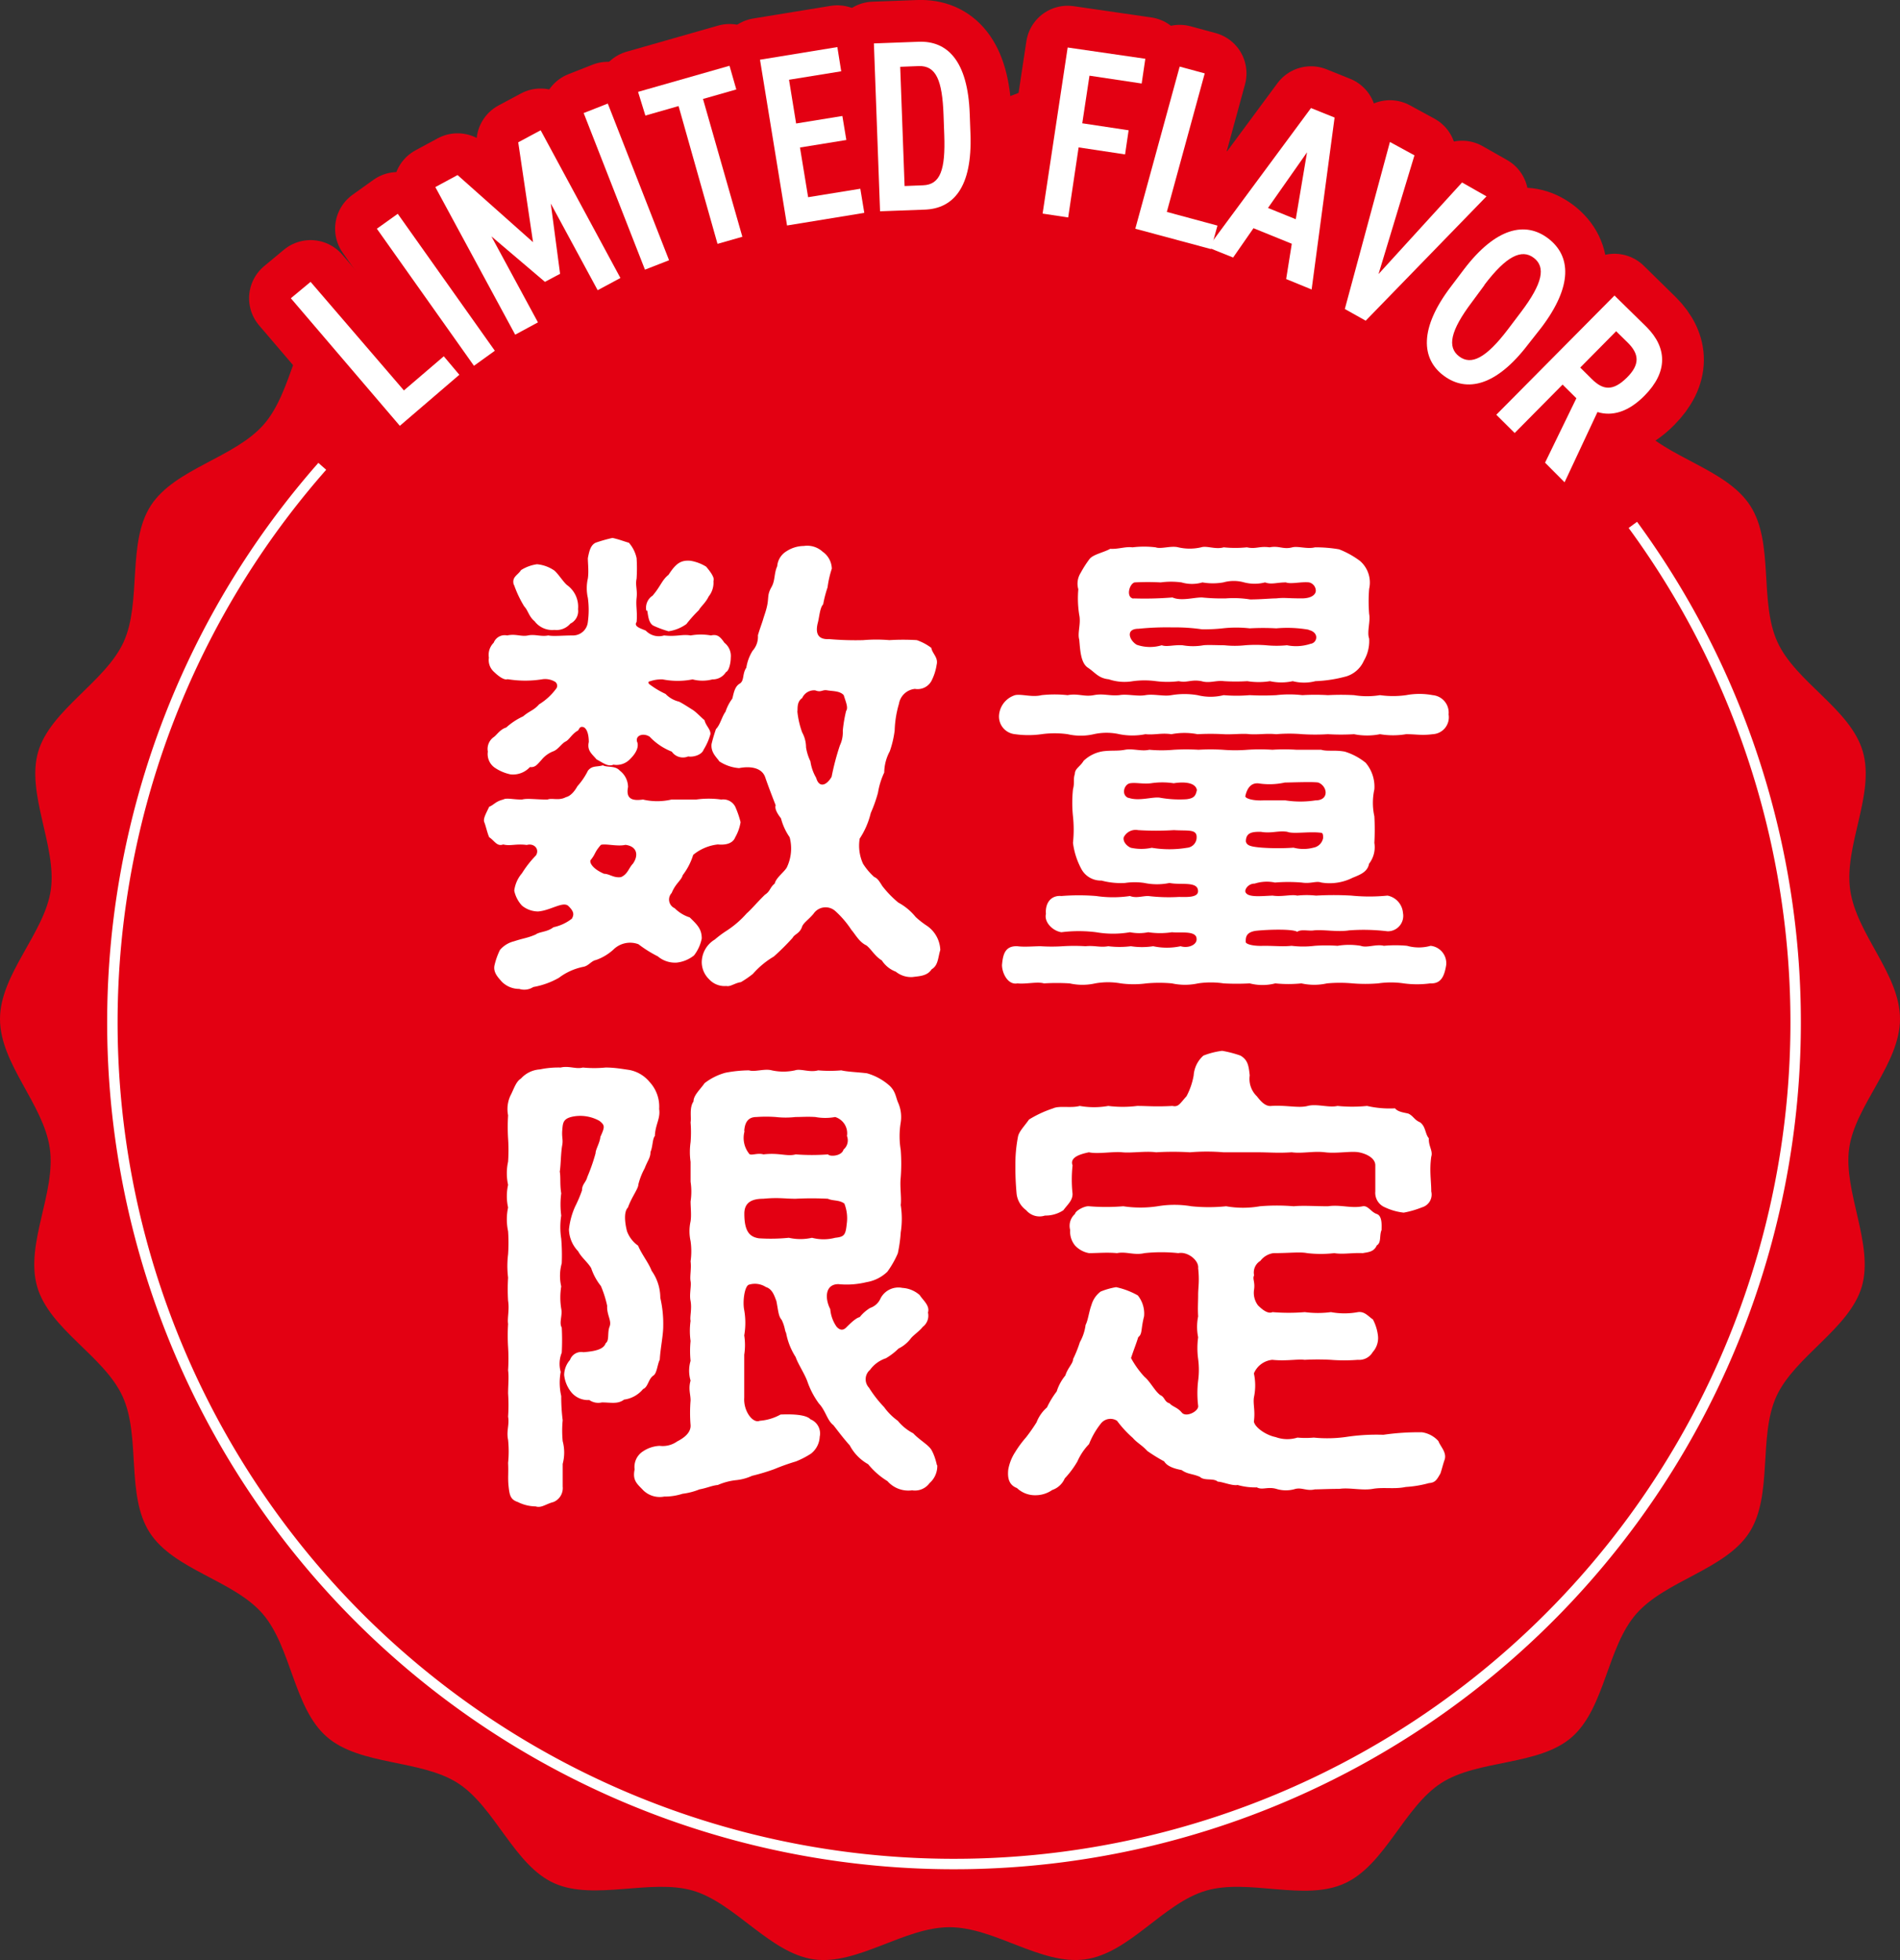
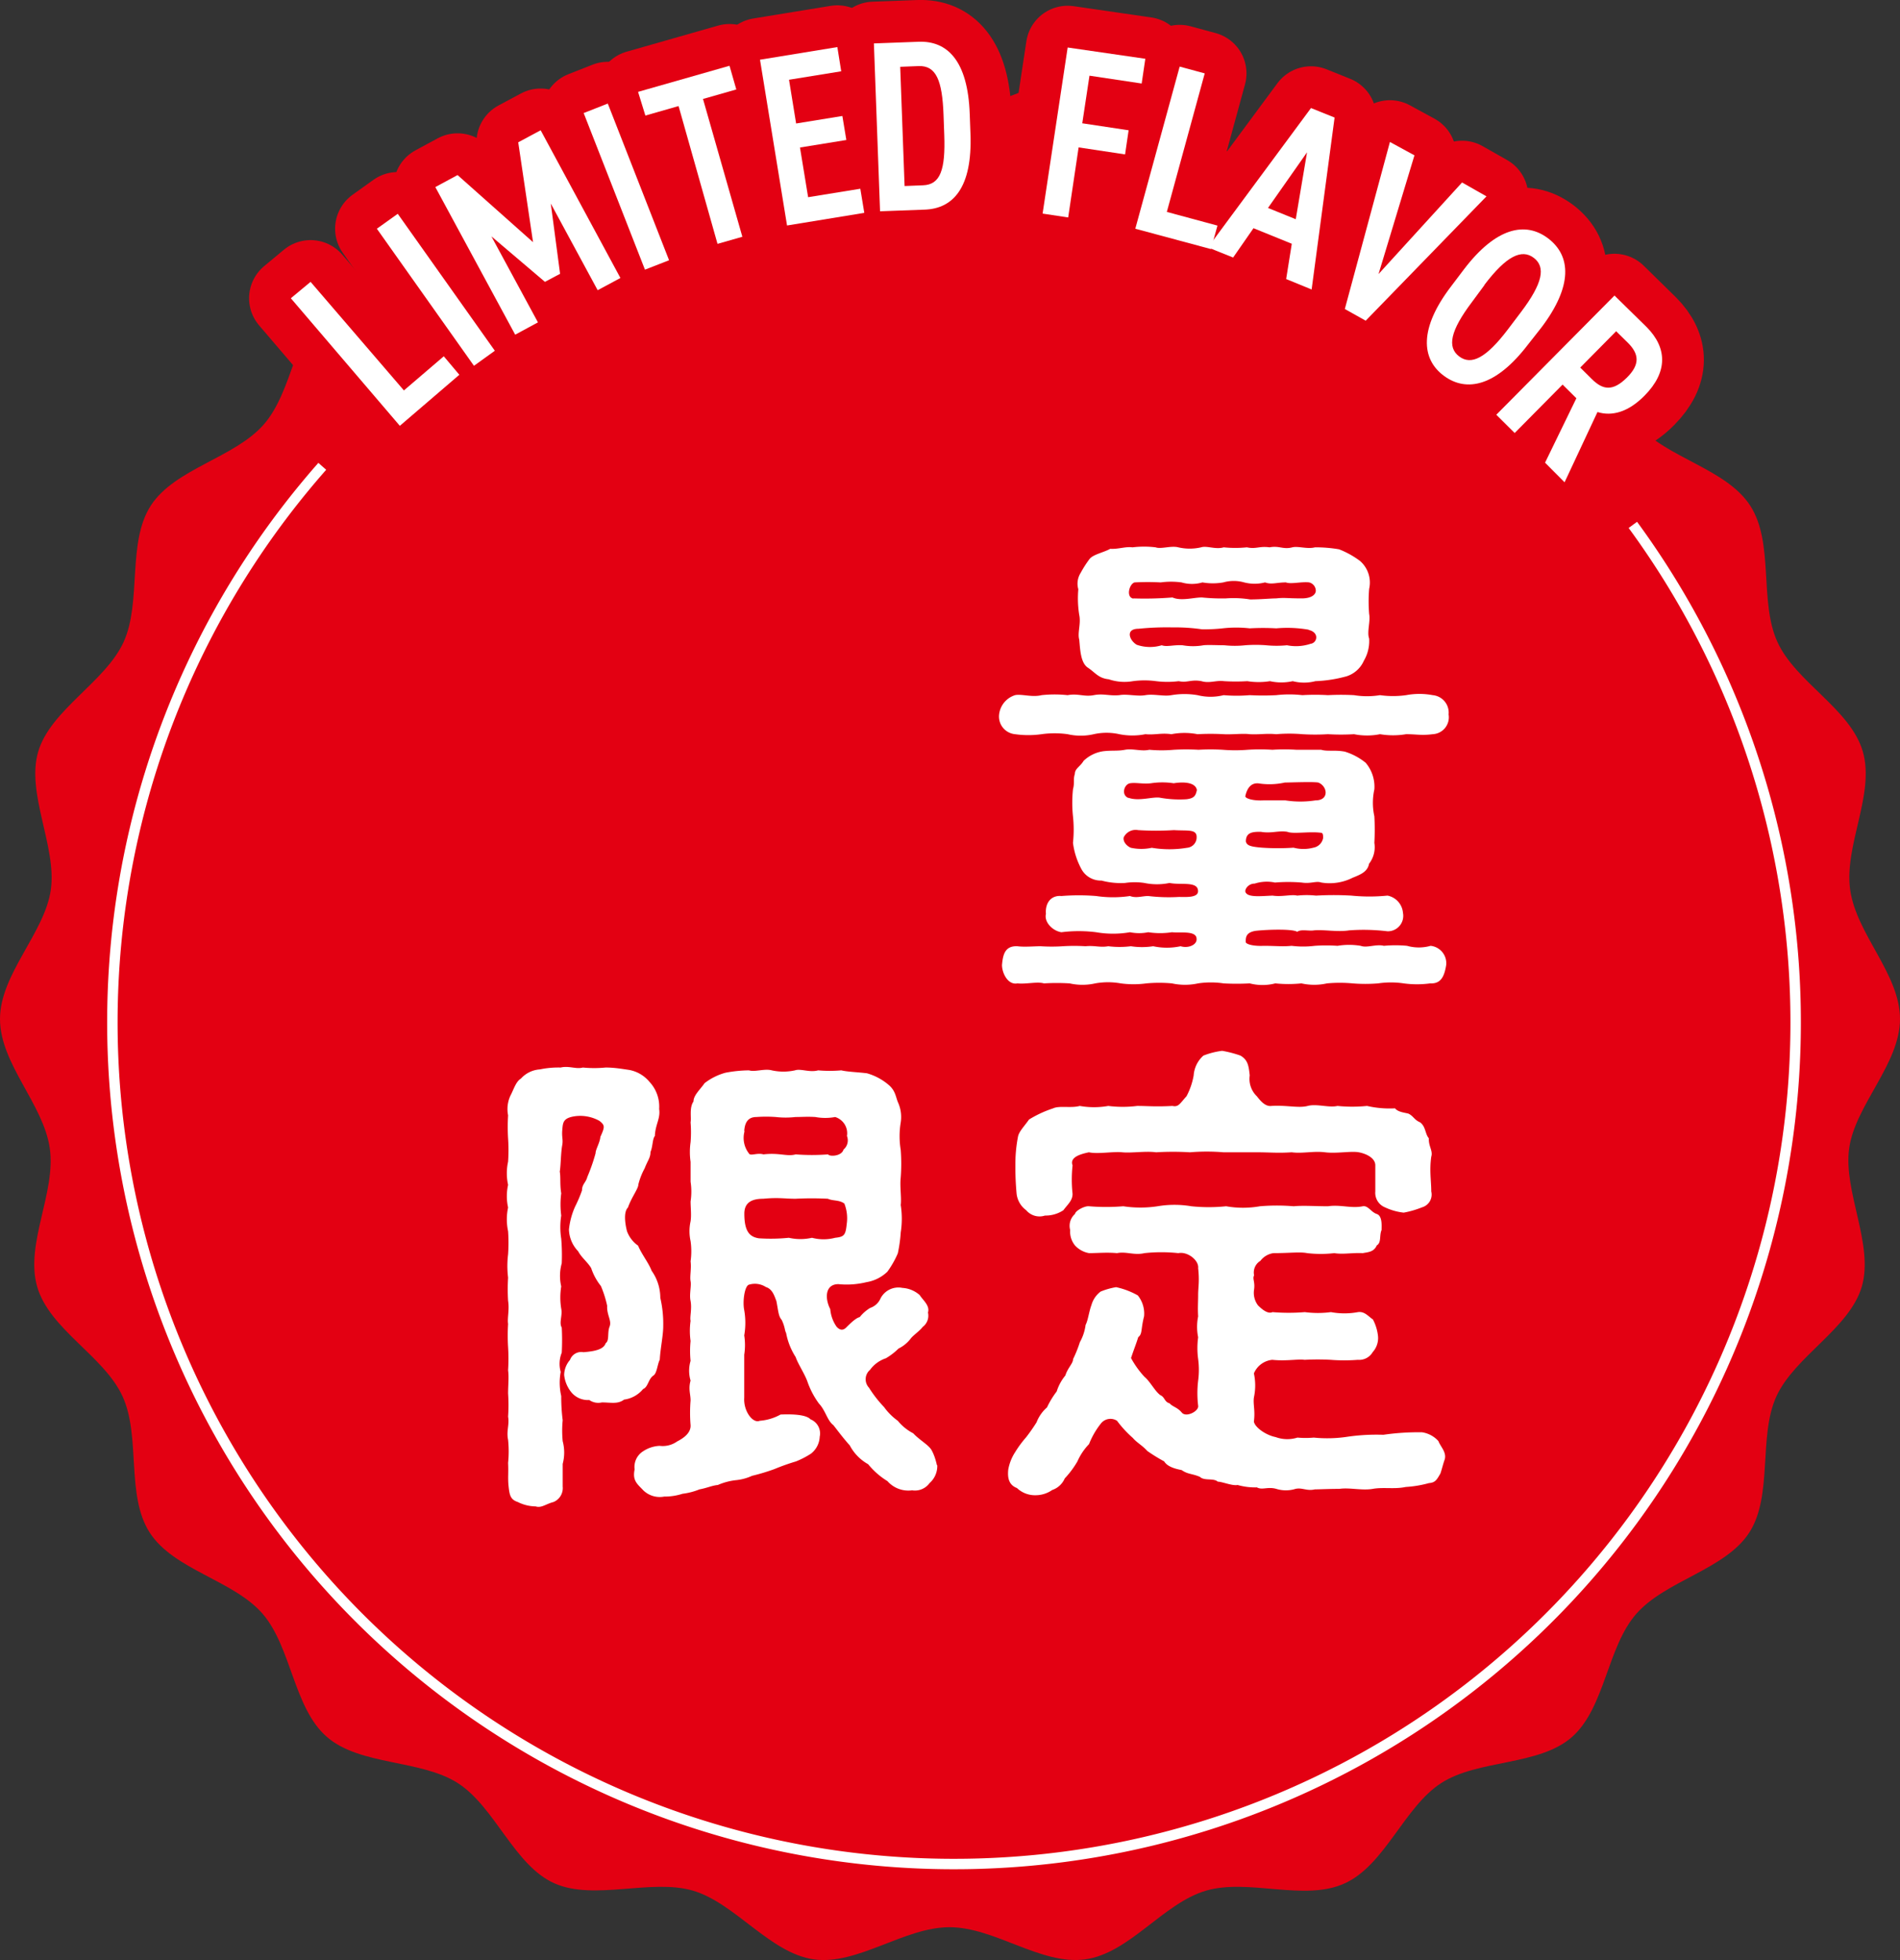
<svg xmlns="http://www.w3.org/2000/svg" width="182" height="187.76" viewBox="0 0 182 187.76">
  <rect x="0" y="0" width="182" height="187.76" fill="#333333" stroke="none" />
  <defs>
    <style>
      .cls-1 {
        fill: #e30012;
      }

      .cls-2, .cls-4 {
        fill: none;
      }

      .cls-2 {
        stroke: #fff;
        stroke-miterlimit: 10;
      }

      .cls-3 {
        fill: #fff;
      }

      .cls-4 {
        stroke: #e30012;
        stroke-linecap: round;
        stroke-linejoin: round;
        stroke-width: 8px;
      }
    </style>
  </defs>
  <g id="レイヤー_2" data-name="レイヤー 2">
    <g id="画像部分">
      <g>
        <path class="cls-1" d="M182,97.61c0,4.3-4.29,8.25-4.87,12.39s2.39,9.23,1.21,13.25-6.43,6.68-8.18,10.51-.31,9.51-2.6,13.05-8,4.58-10.81,7.77-3,9-6.16,11.8-9,2.13-12.55,4.43-5.36,7.83-9.23,9.6-9.19-.5-13.29.7-7.33,6-11.57,6.58-8.65-3.08-13-3.08-8.81,3.67-13,3.08-7.54-5.4-11.57-6.58-9.46,1-13.29-.71-5.68-7.31-9.23-9.59-9.36-1.66-12.55-4.43-3.39-8.6-6.16-11.8-8.51-4.2-10.81-7.77-.83-9.18-2.6-13.05-7-6.41-8.18-10.51,1.82-9,1.21-13.25S0,101.91,0,97.61s4.29-8.25,4.87-12.39S2.48,76,3.66,72s6.43-6.67,8.18-10.5.31-9.51,2.6-13.06,8-4.57,10.81-7.76,3-9,6.16-11.81,9-2.12,12.55-4.42,5.36-7.83,9.23-9.6,9.19.5,13.29-.7,7.33-6,11.57-6.59,8.65,3.09,13,3.09,8.81-3.68,13-3.09,7.54,5.41,11.57,6.59,9.46-1,13.29.7,5.68,7.31,9.23,9.6,9.36,1.65,12.55,4.43,3.39,8.6,6.16,11.8,8.51,4.2,10.81,7.77.83,9.18,2.6,13.05,7,6.41,8.18,10.5-1.82,9-1.21,13.26S182,93.31,182,97.61Z" />
        <g>
          <g>
            <path class="cls-2" d="M156.41,50.28A80.62,80.62,0,1,1,30.87,44.67" />
            <g>
-               <path class="cls-3" d="M67.22,89.9a3.89,3.89,0,0,1-.74,1.62,3.21,3.21,0,0,1-1.66.69,2.56,2.56,0,0,1-1.81-.6,11.56,11.56,0,0,1-1.85-1.16,2.27,2.27,0,0,0-2.4.51,4.86,4.86,0,0,1-1.67,1c-.46.09-.69.55-1.2.65a5.77,5.77,0,0,0-2.36,1.06,7.65,7.65,0,0,1-2.45.88,1.59,1.59,0,0,1-1.34.18,2.34,2.34,0,0,1-1.67-.69c-.37-.42-.87-.92-.69-1.62A6.7,6.7,0,0,1,47.89,91a2.55,2.55,0,0,1,1.34-.83c1-.33,1.2-.28,2.08-.65.37-.28,1.11-.23,1.71-.7A4.28,4.28,0,0,0,54.78,88c.23-.41.19-.69-.32-1.2s-1.71.42-2.92.51A2.45,2.45,0,0,1,50,86.75a3,3,0,0,1-.74-1.43A3.16,3.16,0,0,1,50,83.65a10,10,0,0,1,1.34-1.71c.37-.6-.18-1.2-.88-1-1.06-.14-1.57.13-2.26-.05-.6.23-.84-.37-1.34-.69-.19-.42-.33-1.11-.47-1.44s.19-.88.47-1.48c.46-.18.6-.51,1.34-.69.32-.19.92,0,1.8,0,.51-.14,1.3,0,2.45,0,.42-.18,1.07.14,1.76-.23.6-.14,1-.88,1.11-1.06a6.52,6.52,0,0,0,1-1.48c.42-.51.83-.33,1.43-.51.42.23,1.16,0,1.62.51a2,2,0,0,1,.79,1.57c-.23,1.16.42,1.34,1.43,1.2a6,6,0,0,0,2.73,0c.7,0,1.53,0,2.36,0a8.58,8.58,0,0,1,2.41,0,1.29,1.29,0,0,1,1.34.69,9.13,9.13,0,0,1,.51,1.48,4.28,4.28,0,0,1-.51,1.44c-.19.5-.74.78-1.67.69a4.47,4.47,0,0,0-2.36,1,6.2,6.2,0,0,1-1,1.94c-.14.51-.69.79-1.06,1.71A.91.91,0,0,0,64.63,87a3.54,3.54,0,0,0,1.44.88C66.81,88.6,67.22,89,67.22,89.9Zm-14-24.56A1.86,1.86,0,0,0,52,65.06a10.3,10.3,0,0,1-3.38,0c-.37.14-1-.41-1.29-.69A1.52,1.52,0,0,1,46.83,63a1.63,1.63,0,0,1,.46-1.43,1.13,1.13,0,0,1,1.29-.7c.84-.18,1.34.14,2,0s1.25.14,1.94,0c.51.1,1.34,0,2.41,0a1.43,1.43,0,0,0,1.38-1.29,8.48,8.48,0,0,0,0-2.31,4.19,4.19,0,0,1,0-1.85c.1-.7,0-1.44,0-1.95.14-.74.28-1.25.74-1.48a14.28,14.28,0,0,1,1.62-.46c.65.14,1.06.32,1.57.46a3.24,3.24,0,0,1,.74,1.48,15.15,15.15,0,0,1,0,1.95c-.14.64.09,1.06,0,1.85s.09,1.34,0,2.31c-.33.46.51.65.88.83a1.72,1.72,0,0,0,1.75.46c1.21.14,1.71-.14,2.55,0a5.48,5.48,0,0,1,1.94,0c.6-.14.88.1,1.29.7A1.6,1.6,0,0,1,70,63c0,.42-.14,1.25-.47,1.39a1.48,1.48,0,0,1-1.29.69,3.74,3.74,0,0,1-1.9,0,7.34,7.34,0,0,1-2.86,0,3.3,3.3,0,0,0-1.21.18c-.18,0-.23.19,0,.33a8.26,8.26,0,0,0,1.48.88,2.61,2.61,0,0,0,1.29.74c.37.18.93.55,1.3.78s.92.83,1.15,1c.1.51.6.88.56,1.34a5.58,5.58,0,0,1-.65,1.48c-.18.51-1,.74-1.48.65A1.3,1.3,0,0,1,64.35,72a5.85,5.85,0,0,1-2.12-1.43c-.65-.42-1.48-.09-1.16.6.14.69-.51,1.34-.74,1.57a1.79,1.79,0,0,1-1.57.51c-.51.23-1-.18-1.62-.51-.42-.51-.93-.83-.74-1.66,0-.93-.28-1.39-.56-1.44s-.32.1-.46.33c-.6.32-.83.88-1.2,1.06s-.69.74-1.16.93a2.71,2.71,0,0,0-1.15.83c-.42.46-.6.74-1.11.69a2.2,2.2,0,0,1-1.85.7,4.22,4.22,0,0,1-1.53-.65A1.59,1.59,0,0,1,46.73,72a1.39,1.39,0,0,1,.56-1.39c.28-.18.6-.74,1.2-.92a6.41,6.41,0,0,1,1.62-1.07c.65-.55,1-.55,1.53-1.15A5.73,5.73,0,0,0,53.25,66,.46.46,0,0,0,53.21,65.34Zm-4-9.3c-.23-.78.37-.92.69-1.43a3.87,3.87,0,0,1,1.53-.56,3.48,3.48,0,0,1,1.67.61c.37.32.87,1.11,1.2,1.38a2.55,2.55,0,0,1,1.06,2.32,1.33,1.33,0,0,1-.74,1.38,1.73,1.73,0,0,1-1.52.6,2.11,2.11,0,0,1-1.9-.83c-.56-.46-.6-1-1-1.43A10.62,10.62,0,0,1,49.23,56ZM59.91,80.93c-.78.18-1.89-.14-2.35,0-.65.74-.47.83-1,1.48-.09.27.24.83,1.3,1.29.51,0,.92.42,1.62.32.65-.27.74-.87,1.15-1.29C61.21,81.9,61,81.06,59.91,80.93Zm2-22.44a1.38,1.38,0,0,1,.6-1.43c.79-.92.88-1.48,1.53-2,.69-1.06,1.15-1.43,2.12-1.34a4.16,4.16,0,0,1,1.48.56c.42.5.84,1.06.7,1.38a2.09,2.09,0,0,1-.46,1.48c-.28.6-.79,1-.93,1.3a13.16,13.16,0,0,0-1.2,1.34,3.87,3.87,0,0,1-1.71.69,9.47,9.47,0,0,1-1.48-.55C62.13,59.65,62.09,59,62,58.49ZM90.07,91c-.23.74-.19,1.48-.83,1.85-.42.65-1.16.65-1.81.74a2.32,2.32,0,0,1-1.62-.51A2.75,2.75,0,0,1,84.47,92c-.69-.42-1-1.07-1.48-1.44-.69-.32-1.06-1.06-1.43-1.48A9.26,9.26,0,0,0,80,87.26a1.39,1.39,0,0,0-2.08.28c-.51.6-1,.88-1.11,1.29-.24.61-.7.65-.88,1a22.83,22.83,0,0,1-1.81,1.8,8.19,8.19,0,0,0-2,1.66,9.34,9.34,0,0,1-1.15.79c-.6.09-1,.46-1.39.37a2,2,0,0,1-1.66-.65,2.29,2.29,0,0,1-.7-1.62A2.56,2.56,0,0,1,68.47,90a10,10,0,0,1,1.11-.83,9.33,9.33,0,0,0,1.94-1.67c.47-.41,1-1.06,1.76-1.8.51-.32.46-.69.93-1.06.13-.56.87-1.07,1.15-1.53a4.2,4.2,0,0,0,.28-2.91,5.67,5.67,0,0,1-.83-1.81c-.47-.6-.6-1-.51-1.25-.23-.6-.65-1.66-1-2.68s-1.62-1.06-2.5-.88a4,4,0,0,1-1.9-.65c-.23-.37-.83-.83-.74-1.66.14-.6.33-1.16.42-1.43.42-.42.55-1.16.92-1.67a4.28,4.28,0,0,1,.65-1.25c.14-.55.23-1.15.7-1.43s.23-.93.64-1.53a4.34,4.34,0,0,1,.6-1.62,2,2,0,0,0,.51-1.48c.14-.51.42-1.25.51-1.57s.33-.92.42-1.53,0-.87.37-1.52.23-1.3.55-2a1.84,1.84,0,0,1,.88-1.43A3.09,3.09,0,0,1,77,52.3a2.18,2.18,0,0,1,1.8.55,2.05,2.05,0,0,1,.88,1.62,9.75,9.75,0,0,0-.41,1.8,11.41,11.41,0,0,0-.42,1.62c-.32.33-.37,1.25-.51,1.76-.32,1.25.23,1.62,1.07,1.57a29,29,0,0,0,3.28.1,14.84,14.84,0,0,1,2.5,0,21.79,21.79,0,0,1,2.63,0,5,5,0,0,1,1.39.74c.09.55.69.92.51,1.62a5,5,0,0,1-.51,1.57,1.51,1.51,0,0,1-1.57.74,1.72,1.72,0,0,0-1.53,1.43,10,10,0,0,0-.41,2.55,9.61,9.61,0,0,1-.47,2A4.38,4.38,0,0,0,84.7,74a7.31,7.31,0,0,0-.6,1.94,13.44,13.44,0,0,1-.69,1.94,7.72,7.72,0,0,1-1.06,2.45,4.16,4.16,0,0,0,.32,2.41A6.14,6.14,0,0,0,83.73,84c.33.14.47.37.79.88a10,10,0,0,0,1.53,1.58,5.46,5.46,0,0,1,1.66,1.38,8.22,8.22,0,0,0,1,.79A2.94,2.94,0,0,1,90.07,91ZM80.82,66.59c-.37-.42-1.06-.37-1.57-.46s-.56.23-1.16,0a1.25,1.25,0,0,0-1.25.74c-.55.37-.41,1.06-.46,1.29a8.26,8.26,0,0,0,.46,2,3,3,0,0,1,.37,1.43,4.8,4.8,0,0,0,.42,1.34,4.33,4.33,0,0,0,.55,1.58c.28,1,1,.74,1.48-.1a24.3,24.3,0,0,1,.79-3A2.93,2.93,0,0,0,80.73,70a13.06,13.06,0,0,1,.32-1.9C81.28,67.79,81,67.19,80.82,66.59Z" />
              <path class="cls-3" d="M137.24,70.33c-1.07.14-1.58,0-2.55,0a7.49,7.49,0,0,1-2.5,0,6.31,6.31,0,0,1-2.49,0,20.65,20.65,0,0,1-2.5,0,20,20,0,0,1-2.45,0,14.88,14.88,0,0,0-2.5,0c-1-.09-1.57.05-2.54,0-.65-.09-1.76.05-2.5,0a23.16,23.16,0,0,0-2.5,0,6.56,6.56,0,0,0-2.5,0c-1-.14-1.61.09-2.49,0a6.37,6.37,0,0,1-2.5,0,5.62,5.62,0,0,0-2.45,0,5.54,5.54,0,0,1-2.5,0,9.09,9.09,0,0,0-2.5,0,9.07,9.07,0,0,1-2.54,0,1.7,1.7,0,0,1-1.53-1.85,2.2,2.2,0,0,1,1.53-1.89c.6-.14,1.62.23,2.54,0a11.5,11.5,0,0,1,2.5,0c1-.19,1.57.18,2.5,0s1.48.09,2.45,0c.74-.14,1.71.14,2.5,0s1.75.14,2.49,0a7.49,7.49,0,0,1,2.5,0,5.14,5.14,0,0,0,2.5,0,14.83,14.83,0,0,0,2.5,0,23.89,23.89,0,0,0,2.54,0,10.9,10.9,0,0,1,2.5,0,19.93,19.93,0,0,1,2.45,0,23.15,23.15,0,0,1,2.5,0,7.69,7.69,0,0,0,2.49,0,9,9,0,0,0,2.5,0,6.88,6.88,0,0,1,2.55,0,1.68,1.68,0,0,1,1.52,1.85A1.62,1.62,0,0,1,137.24,70.33Zm1.29,22.11c-.18,1.11-.51,1.81-1.53,1.76a9.43,9.43,0,0,1-2.54,0,8.37,8.37,0,0,0-2.45,0,15.16,15.16,0,0,1-2.45,0,13.37,13.37,0,0,0-2.45,0,5.61,5.61,0,0,1-2.45,0,12.25,12.25,0,0,1-2.5,0,4.89,4.89,0,0,1-2.45,0,22.44,22.44,0,0,1-2.5,0,8.27,8.27,0,0,0-2.45,0,5.85,5.85,0,0,1-2.5,0,13.37,13.37,0,0,0-2.45,0,9.12,9.12,0,0,1-2.45,0,6.94,6.94,0,0,0-2.45,0,5.57,5.57,0,0,1-2.45,0,20.19,20.19,0,0,0-2.46,0c-.64-.19-1.71.09-2.54,0-.92.18-1.48-1-1.48-1.76.09-1,.28-1.85,1.48-1.8.65.09,1.62,0,2.22,0a16.67,16.67,0,0,0,2.13,0,17.44,17.44,0,0,1,2.17,0c.88-.09,1.39.14,2.18,0a8.72,8.72,0,0,0,2.17,0,6.91,6.91,0,0,0,2.13,0,6.26,6.26,0,0,0,2.63,0c.74.23,1.58-.14,1.53-.7,0-.83-1.57-.55-2.36-.64a7.51,7.51,0,0,1-2.27,0,4.44,4.44,0,0,1-1.75,0,9.5,9.5,0,0,1-3.24,0,13.29,13.29,0,0,0-3.33,0c-.88-.14-1.67-1-1.48-1.76-.09-1,.46-1.8,1.48-1.71a20.55,20.55,0,0,1,3.33,0,11,11,0,0,0,3.24,0c.6.23,1.15,0,1.75,0a16.53,16.53,0,0,0,2.92.09c.65,0,1.85.1,1.85-.55,0-1-1.67-.56-2.73-.79a5.87,5.87,0,0,1-2.41,0,6.15,6.15,0,0,0-1.85,0,7.13,7.13,0,0,1-2.26-.23,2.11,2.11,0,0,1-1.9-1.06,7.18,7.18,0,0,1-.83-2.55,12,12,0,0,0,0-2.54,12.42,12.42,0,0,1,0-2.59c.18-.69,0-.92.18-1.48,0-.51.51-.69.84-1.25a3.45,3.45,0,0,1,1.89-.92c.88-.1,1.34,0,2.08-.14s1.58.18,2.32,0a13.09,13.09,0,0,0,2.36,0,20.31,20.31,0,0,1,2.35,0,19.83,19.83,0,0,1,2.32,0,14.68,14.68,0,0,0,2.4,0,18.58,18.58,0,0,1,2.36,0,17.75,17.75,0,0,1,2.31,0c.84,0,1.39,0,2.36,0,.6.18,1.3,0,2.27.18a5.94,5.94,0,0,1,2,1.07,3.55,3.55,0,0,1,.83,2.54,6,6,0,0,0,0,2.59,23.84,23.84,0,0,1,0,2.54,2.59,2.59,0,0,1-.51,2c-.14.79-.88,1.06-1.57,1.34a4.88,4.88,0,0,1-3,.46c-.51-.18-1,.14-1.89,0a15.37,15.37,0,0,0-2.55,0,3.79,3.79,0,0,0-1.94.1c-.65,0-1,.6-.88.83.23.51,1.43.37,2.59.32.88.14,1.8-.14,2.36,0a8.32,8.32,0,0,1,1.8,0,29.32,29.32,0,0,1,3.38,0,17.4,17.4,0,0,0,3.47,0,1.84,1.84,0,0,1,1.48,1.66,1.48,1.48,0,0,1-1.48,1.76,19,19,0,0,0-3.66-.09c-1.15.18-2.45-.09-3.37,0-.51.09-1.25-.14-1.62.14-.42-.28-2.68-.23-3.93-.1-1.07.14-1,.74-1,1.11.14.24.93.37,1.71.33,1.11,0,1.85.09,2.68,0a9.12,9.12,0,0,0,2.22,0,15.67,15.67,0,0,1,2.18,0,6.78,6.78,0,0,1,2.22,0c.6.23,1.48-.19,2.22,0a11.73,11.73,0,0,1,2.22,0,4.15,4.15,0,0,0,2.26,0A1.68,1.68,0,0,1,138.53,92.44Zm-35.24-36a1.93,1.93,0,0,1,.23-1.57,10.46,10.46,0,0,1,.83-1.3c.33-.46,1.39-.65,2-1,.79.05,1.43-.23,2.13-.14a9.09,9.09,0,0,1,2.22,0c.51.19,1.48-.18,2.17,0a4.84,4.84,0,0,0,2.18,0c.55-.18,1.38.23,2.17,0a11,11,0,0,0,2.22,0c.88.19,1.2-.14,2.17,0,.93-.18,1.3.23,2.18,0,.55-.14,1.43.19,2.17,0a13.16,13.16,0,0,1,2.31.19,8.52,8.52,0,0,1,2,1.11,2.74,2.74,0,0,1,.88,2.68,14.72,14.72,0,0,0,0,2.4c.14.74-.23,1.72,0,2.36a3.74,3.74,0,0,1-.51,2.13A2.71,2.71,0,0,1,129,64.78a13,13,0,0,1-3,.47,4.31,4.31,0,0,1-2.17,0,5,5,0,0,1-2.18,0,6.84,6.84,0,0,1-2.17,0,18.25,18.25,0,0,1-2.22,0c-.79-.1-1.39.23-2.17,0-1-.19-1.35.18-2.18,0a8.74,8.74,0,0,1-2.17,0,8.28,8.28,0,0,0-2.22,0,4.67,4.67,0,0,1-2.31-.18c-1-.1-1.3-.65-2-1.11s-.74-1.72-.83-2.69c-.19-.64.18-1.52,0-2.36A10,10,0,0,1,103.29,56.46Zm11.33,23.86c.09-.92-.79-.69-2.17-.78a27.8,27.8,0,0,1-3.43,0,1.27,1.27,0,0,0-1.38.69c-.1.46.37.88.69,1a4.75,4.75,0,0,0,2,0,10.21,10.21,0,0,0,3.37,0A1,1,0,0,0,114.62,80.32Zm-6.52-3.88c1,.37,2.36-.14,3.05,0a10.49,10.49,0,0,0,2.5.14c.74-.09.88-.33,1-.88-.14-.79-1.39-.79-2.22-.65a7.18,7.18,0,0,0-2.18,0c-.78.09-1.43-.09-2,0S107.36,76.16,108.1,76.44Zm.46-19.1a32.74,32.74,0,0,0,3.75-.09c.83.37,2,0,2.82,0a18.48,18.48,0,0,0,2.31.09,9.94,9.94,0,0,1,2.31.1c1,0,2-.1,2.5-.1.83-.09,1,0,2.45,0,.93,0,1.34-.37,1.34-.74a.83.83,0,0,0-.64-.79c-.7-.09-1.76.19-2.22,0-.88,0-1.39.23-2,0a4,4,0,0,1-2,0,3.68,3.68,0,0,0-2,0,5.78,5.78,0,0,1-2,0,3.54,3.54,0,0,1-2,0,7.37,7.37,0,0,0-2,0,22.94,22.94,0,0,0-2.49,0C108.19,55.9,107.82,57.2,108.56,57.34Zm16.79,3a11.89,11.89,0,0,0-3.1-.13,22.4,22.4,0,0,0-2.54,0,11.56,11.56,0,0,0-2.59,0,15.78,15.78,0,0,1-2,.09,17.83,17.83,0,0,0-2.82-.18,26.47,26.47,0,0,0-3.24.13c-1.29,0-.88,1.11-.18,1.53a3.87,3.87,0,0,0,2.4.05c.51.18,1.07-.05,2,0a5.72,5.72,0,0,0,2,0c.46-.05,1.34,0,2,0a9.35,9.35,0,0,0,2,0,13.21,13.21,0,0,1,2,0,10.17,10.17,0,0,0,2,0,4.41,4.41,0,0,0,2.26-.14C126.18,61.59,126.41,60.58,125.35,60.34ZM121,76.67c1,0,1.34,0,2.13,0a9.4,9.4,0,0,0,2.87,0c1.38,0,1.15-1.39.27-1.71-.55-.09-2.63,0-3.19,0a6.84,6.84,0,0,1-2.4.1c-.74-.14-1.2.32-1.39,1.2C119.24,76.44,119.89,76.72,121,76.67Zm5.74,3.61c0-.28,0-.51-.23-.51-1.11-.14-2.64.14-3.2-.09-.87-.14-1.52.18-2.54,0-.69,0-1.43,0-1.43.92.09.42.51.51,1.57.6a22.16,22.16,0,0,0,3,0,3.73,3.73,0,0,0,1.9,0A1.15,1.15,0,0,0,126.74,80.28Z" />
              <path class="cls-3" d="M59.78,134.07c-.61.46-1.25.27-2.13.27a1.5,1.5,0,0,1-1.2-.23,2.06,2.06,0,0,1-1.72-.74,3.15,3.15,0,0,1-.69-1.66,2.25,2.25,0,0,1,.56-1.44,1.14,1.14,0,0,1,1.29-.74c1.11-.09,1.94-.27,2.13-.87.37-.24.14-1,.37-1.58s-.28-1.11-.23-2a10.35,10.35,0,0,0-.6-1.89,5.57,5.57,0,0,1-.93-1.71c-.32-.56-.92-1-1.25-1.62a3.14,3.14,0,0,1-.88-2.08,7.08,7.08,0,0,1,.6-2.22,12.7,12.7,0,0,0,.65-1.53c0-.6.37-.74.51-1.29a17.47,17.47,0,0,0,.79-2.27c0-.37.41-1,.46-1.57.46-1,.42-1.11-.09-1.53a3.77,3.77,0,0,0-2.5-.42c-1,.19-1,.61-1.06,1.3s.09.88,0,1.43c-.14.7-.14,2-.24,2.55.1.51,0,1.25.14,2.08a8.26,8.26,0,0,0,0,2.13,7.17,7.17,0,0,0,0,2.22,18.82,18.82,0,0,1,.05,2.35,4.47,4.47,0,0,0-.05,2.22,6.61,6.61,0,0,0,0,2.13c.14.65-.23,1.34.05,1.81a22.67,22.67,0,0,1,0,2.4,2.87,2.87,0,0,0-.1,1.85,5.68,5.68,0,0,0,.05,2.31,17.74,17.74,0,0,0,.14,2.32,10.32,10.32,0,0,0,0,2,4.23,4.23,0,0,1,0,2.18c0,.78,0,1.29,0,2.17a1.44,1.44,0,0,1-.88,1.48c-.74.19-1.16.6-1.71.42a3.89,3.89,0,0,1-1.71-.42c-.7-.23-.79-.65-.88-1.48s0-1.29-.05-2.26a11,11,0,0,0,0-2.22c-.18-.84.14-1.44,0-2.22a16.44,16.44,0,0,0,0-2.22c0-.74.09-1.58,0-2.22a18,18,0,0,0,0-2.22,18.27,18.27,0,0,1,0-2.22c-.09-.56.14-1.35,0-2.22a18,18,0,0,1,0-2.22,9,9,0,0,1,0-2.22,16.34,16.34,0,0,0,0-2.22,5.41,5.41,0,0,1,0-2.27,5,5,0,0,1,0-2.17,5.17,5.17,0,0,1,0-2.22,16.45,16.45,0,0,0,0-2.22,18.27,18.27,0,0,1,0-2.22,3.07,3.07,0,0,1,.23-1.9c.28-.51.51-1.34,1-1.62a2.66,2.66,0,0,1,1.81-.88,8.71,8.71,0,0,1,2-.18c.78-.19,1.48.18,2.12,0a11.2,11.2,0,0,0,2.18,0c.88,0,1.62.14,2.26.23a3.31,3.31,0,0,1,1.95,1.15,3.46,3.46,0,0,1,.92,2.59c.14.93-.37,1.48-.41,2.59-.24.28-.19,1-.42,1.53,0,.56-.28.83-.56,1.57a6.49,6.49,0,0,0-.6,1.53c0,.42-.64,1.2-1,2.22-.51.51-.18,1.94-.09,2.27a2.89,2.89,0,0,0,1.06,1.38c.37.88,1,1.62,1.3,2.41a4.49,4.49,0,0,1,.83,2.59,11,11,0,0,1,.28,2.73c0,.88-.28,2.17-.33,3.19-.23.46-.27,1.29-.6,1.52-.51.33-.51,1.11-1,1.3A2.83,2.83,0,0,1,59.78,134.07Zm30,6.29a2.17,2.17,0,0,1-.74,1.71,1.73,1.73,0,0,1-1.67.69,2.66,2.66,0,0,1-2.36-.88,7.25,7.25,0,0,1-1.85-1.62,4.43,4.43,0,0,1-1.76-1.8c-.74-.83-1.2-1.48-1.57-1.94-.6-.46-.74-1.39-1.39-2.08a8,8,0,0,1-1.11-2.13c-.27-.74-.92-1.71-1.11-2.31a6.42,6.42,0,0,1-.92-2.32c-.14-.23-.09-.55-.42-1.24-.32-.37-.32-.84-.51-1.81-.18-.46-.37-1.15-1-1.34a1.94,1.94,0,0,0-1.62-.23c-.41.09-.64,1.57-.46,2.45a7,7,0,0,1,0,2.41,6,6,0,0,1,0,1.85c0,.78,0,1.11,0,1.8s0,1.25,0,2.31c-.09,1.3.83,2.5,1.48,2.22a4.88,4.88,0,0,0,2-.6c1.11-.05,2.45,0,2.87.46a1.46,1.46,0,0,1,.88,1.67,2.17,2.17,0,0,1-.84,1.62,8.42,8.42,0,0,1-1.43.74,21,21,0,0,0-2.08.74,19.57,19.57,0,0,1-2.13.64,4.83,4.83,0,0,1-1.57.42,6,6,0,0,0-1.71.46c-.56.05-1,.28-1.76.42a6.31,6.31,0,0,1-1.62.42,5.61,5.61,0,0,1-1.76.27,2.26,2.26,0,0,1-2-.6c-.56-.6-1.06-.92-.83-2a1.77,1.77,0,0,1,.83-1.75,3.09,3.09,0,0,1,1.57-.51,2.38,2.38,0,0,0,1.67-.42c.55-.28,1.34-.79,1.29-1.57a14.28,14.28,0,0,1,0-2.36c0-.6-.23-1.11,0-1.9a3.31,3.31,0,0,1,0-1.89,9.28,9.28,0,0,1,0-1.9,6.92,6.92,0,0,1,0-1.94c-.09-.37.14-1.11,0-1.9-.14-.6.09-1.43,0-1.89s.09-1.21,0-1.9a6.92,6.92,0,0,0,0-1.94,4.39,4.39,0,0,1,0-1.9c.09-.6,0-1.34,0-1.9a6.3,6.3,0,0,0,0-1.89c0-.74,0-1.11,0-1.9a6.65,6.65,0,0,1,0-1.89,12,12,0,0,0,0-1.9c.09-.46-.14-1.39.28-2,0-.6.65-1.15,1.06-1.75a5.68,5.68,0,0,1,2-1,12.38,12.38,0,0,1,2.26-.23c.56.18,1.48-.19,2.18,0a5.17,5.17,0,0,0,2.22,0c.55-.19,1.39.23,2.22,0a12.66,12.66,0,0,0,2.22,0c.55.14,1.66.18,2.45.28A5.52,5.52,0,0,1,85.21,104c.6.56.6,1.16.84,1.67a3.4,3.4,0,0,1,.23,1.85,8.06,8.06,0,0,0,0,2.64,17.68,17.68,0,0,1,0,2.63c-.1.88.09,1.94,0,2.64a8.57,8.57,0,0,1,0,2.63,13.42,13.42,0,0,1-.28,2,9,9,0,0,1-1,1.76,3.76,3.76,0,0,1-2,1,8,8,0,0,1-2.69.19c-1.24,0-1.34,1.29-.78,2.4a3.46,3.46,0,0,0,.6,1.67c.28.32.6.41.92.09s.93-.93,1.3-1a3.82,3.82,0,0,1,1-.88,1.67,1.67,0,0,0,1-.92,1.92,1.92,0,0,1,2.09-1,2.74,2.74,0,0,1,1.66.69c.28.46,1,1,.79,1.67a1.34,1.34,0,0,1-.51,1.38c-.23.33-.88.79-1.11,1.07a3.28,3.28,0,0,1-1.2,1,6.16,6.16,0,0,1-1.21.93,3.07,3.07,0,0,0-1.52,1.11,1.18,1.18,0,0,0-.1,1.71,11.43,11.43,0,0,0,1.44,1.85A5.74,5.74,0,0,0,86,136.1a4.67,4.67,0,0,0,1.48,1.2c.6.65,1.48,1.11,1.76,1.62S89.65,139.94,89.75,140.36Zm-18.46-32a2.42,2.42,0,0,0,.42,2.13c.14.28.78-.09,1.39.09,1.52-.18,2.26.23,3.09,0a20.23,20.23,0,0,0,3.1,0c.14.23,1.3.19,1.48-.46a1.15,1.15,0,0,0,.33-1.3A1.63,1.63,0,0,0,80,107a5.19,5.19,0,0,1-1.9,0c-.79-.05-1.25,0-1.9,0a8.46,8.46,0,0,1-1.89,0,12.69,12.69,0,0,0-1.85,0C71.62,107,71.34,107.57,71.29,108.35ZM80,118.57c.88-.09,1-.27,1.11-1.34a3.83,3.83,0,0,0-.23-1.94c-.51-.37-1.07-.23-1.58-.46a30.33,30.33,0,0,0-3.1,0c-1,0-1.66-.14-3.09,0-1.11,0-1.81.37-1.81,1.43,0,1.71.51,2.22,1.39,2.36a17,17,0,0,0,2.87-.05,5,5,0,0,0,2.22,0A4.35,4.35,0,0,0,80,118.57Z" />
              <path class="cls-3" d="M138.39,139.8c-.14.37-.23.79-.41,1.34-.37.65-.51.88-1.11.93a10.66,10.66,0,0,1-2.22.37c-1.07.23-2.13,0-3.15.18s-2.22-.14-3.19,0c-1,0-2,.05-2.36.05-.79.18-1.2-.19-1.85-.05a3.1,3.1,0,0,1-1.85,0c-.83-.23-1.34.14-1.85-.14a6.22,6.22,0,0,1-1.85-.23c-.51.1-1.48-.32-1.9-.32-.41-.37-1.29-.05-1.71-.46-.78-.33-1.15-.23-1.75-.65-.47-.09-1.35-.28-1.67-.83a15.62,15.62,0,0,1-1.62-1c-.51-.56-1-.79-1.39-1.25A10.48,10.48,0,0,1,107,136.1a1.16,1.16,0,0,0-1.52.23,7.61,7.61,0,0,0-1.16,2A5.74,5.74,0,0,0,103.2,140a8.82,8.82,0,0,1-1.21,1.62,2,2,0,0,1-1.2,1.11,2.79,2.79,0,0,1-1.57.5,2.51,2.51,0,0,1-1.81-.69c-.74-.28-.92-.92-.83-1.76a4.49,4.49,0,0,1,.65-1.66,10.37,10.37,0,0,1,1.06-1.44,17.42,17.42,0,0,0,1-1.43,3.61,3.61,0,0,1,1-1.43,8.32,8.32,0,0,1,.93-1.53,4.56,4.56,0,0,1,.83-1.53c.23-.74.74-1.15.74-1.57a11.77,11.77,0,0,0,.65-1.62,4.6,4.6,0,0,0,.55-1.66c.23-.42.33-1.3.56-1.9a2.44,2.44,0,0,1,.88-1.29,6.94,6.94,0,0,1,1.48-.42,7.31,7.31,0,0,1,2.08.79,2.77,2.77,0,0,1,.6,2c-.33,1.3-.14,1.67-.56,2-.18.6-.41,1.15-.69,2a8.89,8.89,0,0,0,1.29,1.8c.56.46,1,1.39,1.53,1.76.42.18.37.64.88.78.28.33.74.37,1.16.88s1.66-.14,1.57-.65a10.13,10.13,0,0,1,0-2.4,8,8,0,0,0,0-2.08,7.63,7.63,0,0,1,0-2.08,5,5,0,0,1,0-2c-.05-.78,0-1.39,0-2.08s.14-1.29,0-2.54c.09-.74-1-1.62-1.9-1.44a15.17,15.17,0,0,0-3.24,0c-1,.23-1.75-.18-2.63,0-1-.09-1.85,0-2.68,0a2.38,2.38,0,0,1-1.35-.74,2.1,2.1,0,0,1-.46-1.48,1.51,1.51,0,0,1,.46-1.53c.05-.32.93-.79,1.35-.74a19.87,19.87,0,0,0,3.28,0,10.91,10.91,0,0,0,3.28,0,9.73,9.73,0,0,1,3.24,0,16.11,16.11,0,0,0,3.33,0,9.28,9.28,0,0,0,3.24,0,19.47,19.47,0,0,1,3.24,0c.87-.09,2.08,0,3.28,0,1.2-.18,2.22.23,3.33,0,.51-.09.79.56,1.34.74s.46,1.16.46,1.53c-.23.55,0,1.2-.46,1.48-.28.64-.83.64-1.34.74-1-.05-1.9.14-2.73,0a11.2,11.2,0,0,1-2.59,0c-.74-.14-1.62,0-3.24,0a1.9,1.9,0,0,0-1.25.74,1.3,1.3,0,0,0-.6,1.39c-.18.32.1.6,0,1.34a2,2,0,0,0,.37,1.53c.51.51,1,.83,1.39.65a18.68,18.68,0,0,0,3.1,0,9.5,9.5,0,0,0,2.5,0,7.08,7.08,0,0,0,2.59,0c.64-.09,1,.42,1.43.7A4.43,4.43,0,0,1,132,128a2,2,0,0,1-.51,1.52,1.5,1.5,0,0,1-1.43.74,16.61,16.61,0,0,1-2.59,0,23.12,23.12,0,0,0-2.5,0c-.69-.09-1.76.14-3.1,0a2.13,2.13,0,0,0-1.76,1.3,5.43,5.43,0,0,1,0,2.31c-.09.69.14,1.2,0,2.31.1.56,1.16,1.3,2.08,1.48a3.24,3.24,0,0,0,2.09.05,8.88,8.88,0,0,0,1.57,0,12.87,12.87,0,0,0,3.28-.09,19.44,19.44,0,0,1,3.38-.18,23.53,23.53,0,0,1,3.7-.24,2.62,2.62,0,0,1,1.57.84C138,138.6,138.58,139.11,138.39,139.8Zm-41.11-29a13.91,13.91,0,0,1,.23-1.9c.09-.51.6-1,1.06-1.66a10.83,10.83,0,0,1,2.31-1.07c.6-.28,1.71,0,2.55-.23a7.82,7.82,0,0,0,2.73,0,11.13,11.13,0,0,0,2.77,0c1,0,1.71.09,3.38,0,.6.14.74-.28,1.34-.92a6.65,6.65,0,0,0,.69-2,2.81,2.81,0,0,1,.93-1.9,7.31,7.31,0,0,1,1.8-.46,10.76,10.76,0,0,1,1.76.46c.69.42.78.93.88,1.9a2.31,2.31,0,0,0,.69,2c.32.41.79,1,1.39.92,1.48-.09,2.59.23,3.47,0s2,.19,2.86,0a14.08,14.08,0,0,0,2.83,0,9.67,9.67,0,0,0,2.68.23c.28.37,1,.42,1.29.51.47.23.56.6,1.11.83.56.42.47,1.11.84,1.53-.05.74.41,1.2.23,1.76-.19,1.34,0,2.31,0,3.33a1.27,1.27,0,0,1-.88,1.52,9.09,9.09,0,0,1-1.76.51,5.66,5.66,0,0,1-1.8-.51,1.5,1.5,0,0,1-.92-1.52c0-.6,0-1.81,0-2.5s-.84-1.11-1.58-1.25-2.12.14-3.23,0-2.18.14-3.2,0c-1.29.09-2.17,0-3.28,0-.92,0-2.17,0-3.24,0a19.35,19.35,0,0,0-3.23,0,26.84,26.84,0,0,0-3.24,0c-1-.14-2.36.09-3.24,0s-2.36.19-3.19,0c-.93.19-1.85.51-1.57,1.25a12.79,12.79,0,0,0,0,2.73c0,.65-.46,1-.88,1.57a3.09,3.09,0,0,1-1.76.51,1.67,1.67,0,0,1-1.8-.51,2.28,2.28,0,0,1-.92-1.57A28.15,28.15,0,0,1,97.28,110.76Z" />
            </g>
          </g>
          <g>
            <g>
              <path class="cls-4" d="M38.69,37.4l3.82-3.27L44,35.9l-5.7,4.89L27.86,28.57,29.75,27Z" />
              <path class="cls-4" d="M47.4,33.6l-2,1.44-9.3-13.13,2-1.43Z" />
              <path class="cls-4" d="M51.06,23.2l-1.42-9.57,2.15-1.15,7.64,14.15L57.25,27.8l-4.49-8.3.89,6.73L52.2,27l-5.13-4.36,4.46,8.24-2.18,1.18L41.7,17.92l2.13-1.15Z" />
              <path class="cls-4" d="M64.09,24.93l-2.31.9-5.87-15,2.31-.91Z" />
              <path class="cls-4" d="M69.88,6.3l.65,2.27-3.19.91,3.77,13.2-2.38.68L65,10.16l-3.18.91L61.12,8.8Z" />
              <path class="cls-4" d="M80.21,4.51l.37,2.32-5,.81.68,4.19,4.43-.72.38,2.3-4.44.72.78,4.76,5-.81.38,2.31L75.39,21.6,72.8,5.72Z" />
              <path class="cls-4" d="M84.3,20.24,83.71,4.16,88,4c2.71-.1,4.71,1.77,4.89,6.92l.07,1.91c.19,5.15-1.66,7.15-4.37,7.25Zm6.15-7.32L90.38,11C90.26,7.7,89.67,6.27,88,6.33l-1.77.07.42,11.42,1.77-.07C90.09,17.69,90.57,16.23,90.45,12.92Z" />
              <path class="cls-4" d="M109.71,5.63,109.36,8l-5-.75-.69,4.56,4.44.67-.34,2.31-4.45-.67-1,6.71-2.45-.37,2.4-15.91Z" />
              <path class="cls-4" d="M111.77,20.3l4.85,1.31L116,23.86l-7.25-1.95L113,6.38l2.4.65Z" />
              <path class="cls-4" d="M115.71,23.7l9.87-13.35,2.26.91-2.2,16.47-2.44-1,.54-3.38-3.67-1.49-1.95,2.81Zm5.75-3.78L124.12,21l1.08-6.41Z" />
              <path class="cls-4" d="M135.49,14.88l-3.44,11.37,8-8.77,2.34,1.33L130.82,30.72l-2-1.12,4.32-16Z" />
              <path class="cls-4" d="M139,27.43l1.24-1.64c3.05-4,5.88-4.61,8.06-2.95s2.39,4.53-.67,8.56L146.37,33c-3.05,4-5.88,4.61-8.06,3S135.92,31.46,139,27.43Zm3.21-.14L141,28.93c-2.09,2.77-2.39,4.33-1.23,5.21s2.58.17,4.68-2.6l1.24-1.64c2.09-2.76,2.39-4.32,1.23-5.2S144.29,24.52,142.19,27.29Z" />
              <path class="cls-4" d="M148,44.32l3-6.17-1.32-1.31-4.59,4.64-1.76-1.75,11.32-11.42,3.06,3c2,2,2.07,4.32-.18,6.59-1.56,1.58-3.11,2-4.51,1.57l-3.15,6.73Zm4.49-8c1.06,1.05,2,1.17,3.32-.12s1.19-2.3.13-3.36l-1.13-1.11-3.44,3.48Z" />
            </g>
            <g>
              <path class="cls-3" d="M38.69,37.4l3.82-3.27L44,35.9l-5.7,4.89L27.86,28.57,29.75,27Z" />
              <path class="cls-3" d="M47.4,33.6l-2,1.44-9.3-13.13,2-1.43Z" />
              <path class="cls-3" d="M51.06,23.2l-1.42-9.57,2.15-1.15,7.64,14.15L57.25,27.8l-4.49-8.3.89,6.73L52.2,27l-5.13-4.36,4.46,8.24-2.18,1.18L41.7,17.92l2.13-1.15Z" />
              <path class="cls-3" d="M64.09,24.93l-2.31.9-5.87-15,2.31-.91Z" />
              <path class="cls-3" d="M69.88,6.3l.65,2.27-3.19.91,3.77,13.2-2.38.68L65,10.16l-3.18.91L61.12,8.8Z" />
              <path class="cls-3" d="M80.21,4.51l.37,2.32-5,.81.68,4.19,4.43-.72.38,2.3-4.44.72.78,4.76,5-.81.38,2.31L75.39,21.6,72.8,5.72Z" />
              <path class="cls-3" d="M84.3,20.24,83.71,4.16,88,4c2.71-.1,4.71,1.77,4.89,6.92l.07,1.91c.19,5.15-1.66,7.15-4.37,7.25Zm6.15-7.32L90.38,11C90.26,7.7,89.67,6.27,88,6.33l-1.77.07.42,11.42,1.77-.07C90.09,17.69,90.57,16.23,90.45,12.92Z" />
              <path class="cls-3" d="M109.71,5.63,109.36,8l-5-.75-.69,4.56,4.44.67-.34,2.31-4.45-.67-1,6.71-2.45-.37,2.4-15.91Z" />
              <path class="cls-3" d="M111.77,20.3l4.85,1.31L116,23.86l-7.25-1.95L113,6.38l2.4.65Z" />
              <path class="cls-3" d="M115.71,23.7l9.87-13.35,2.26.91-2.2,16.47-2.44-1,.54-3.38-3.67-1.49-1.95,2.81Zm5.75-3.78L124.12,21l1.08-6.41Z" />
              <path class="cls-3" d="M135.49,14.88l-3.44,11.37,8-8.77,2.34,1.33L130.82,30.72l-2-1.12,4.32-16Z" />
              <path class="cls-3" d="M139,27.43l1.24-1.64c3.05-4,5.88-4.61,8.06-2.95s2.39,4.53-.67,8.56L146.37,33c-3.05,4-5.88,4.61-8.06,3S135.92,31.46,139,27.43Zm3.21-.14L141,28.93c-2.09,2.77-2.39,4.33-1.23,5.21s2.58.17,4.68-2.6l1.24-1.64c2.09-2.76,2.39-4.32,1.23-5.2S144.29,24.52,142.19,27.29Z" />
              <path class="cls-3" d="M148,44.32l3-6.17-1.32-1.31-4.59,4.64-1.76-1.75,11.32-11.42,3.06,3c2,2,2.07,4.32-.18,6.59-1.56,1.58-3.11,2-4.51,1.57l-3.15,6.73Zm4.49-8c1.06,1.05,2,1.17,3.32-.12s1.19-2.3.13-3.36l-1.13-1.11-3.44,3.48Z" />
            </g>
          </g>
        </g>
      </g>
    </g>
  </g>
</svg>